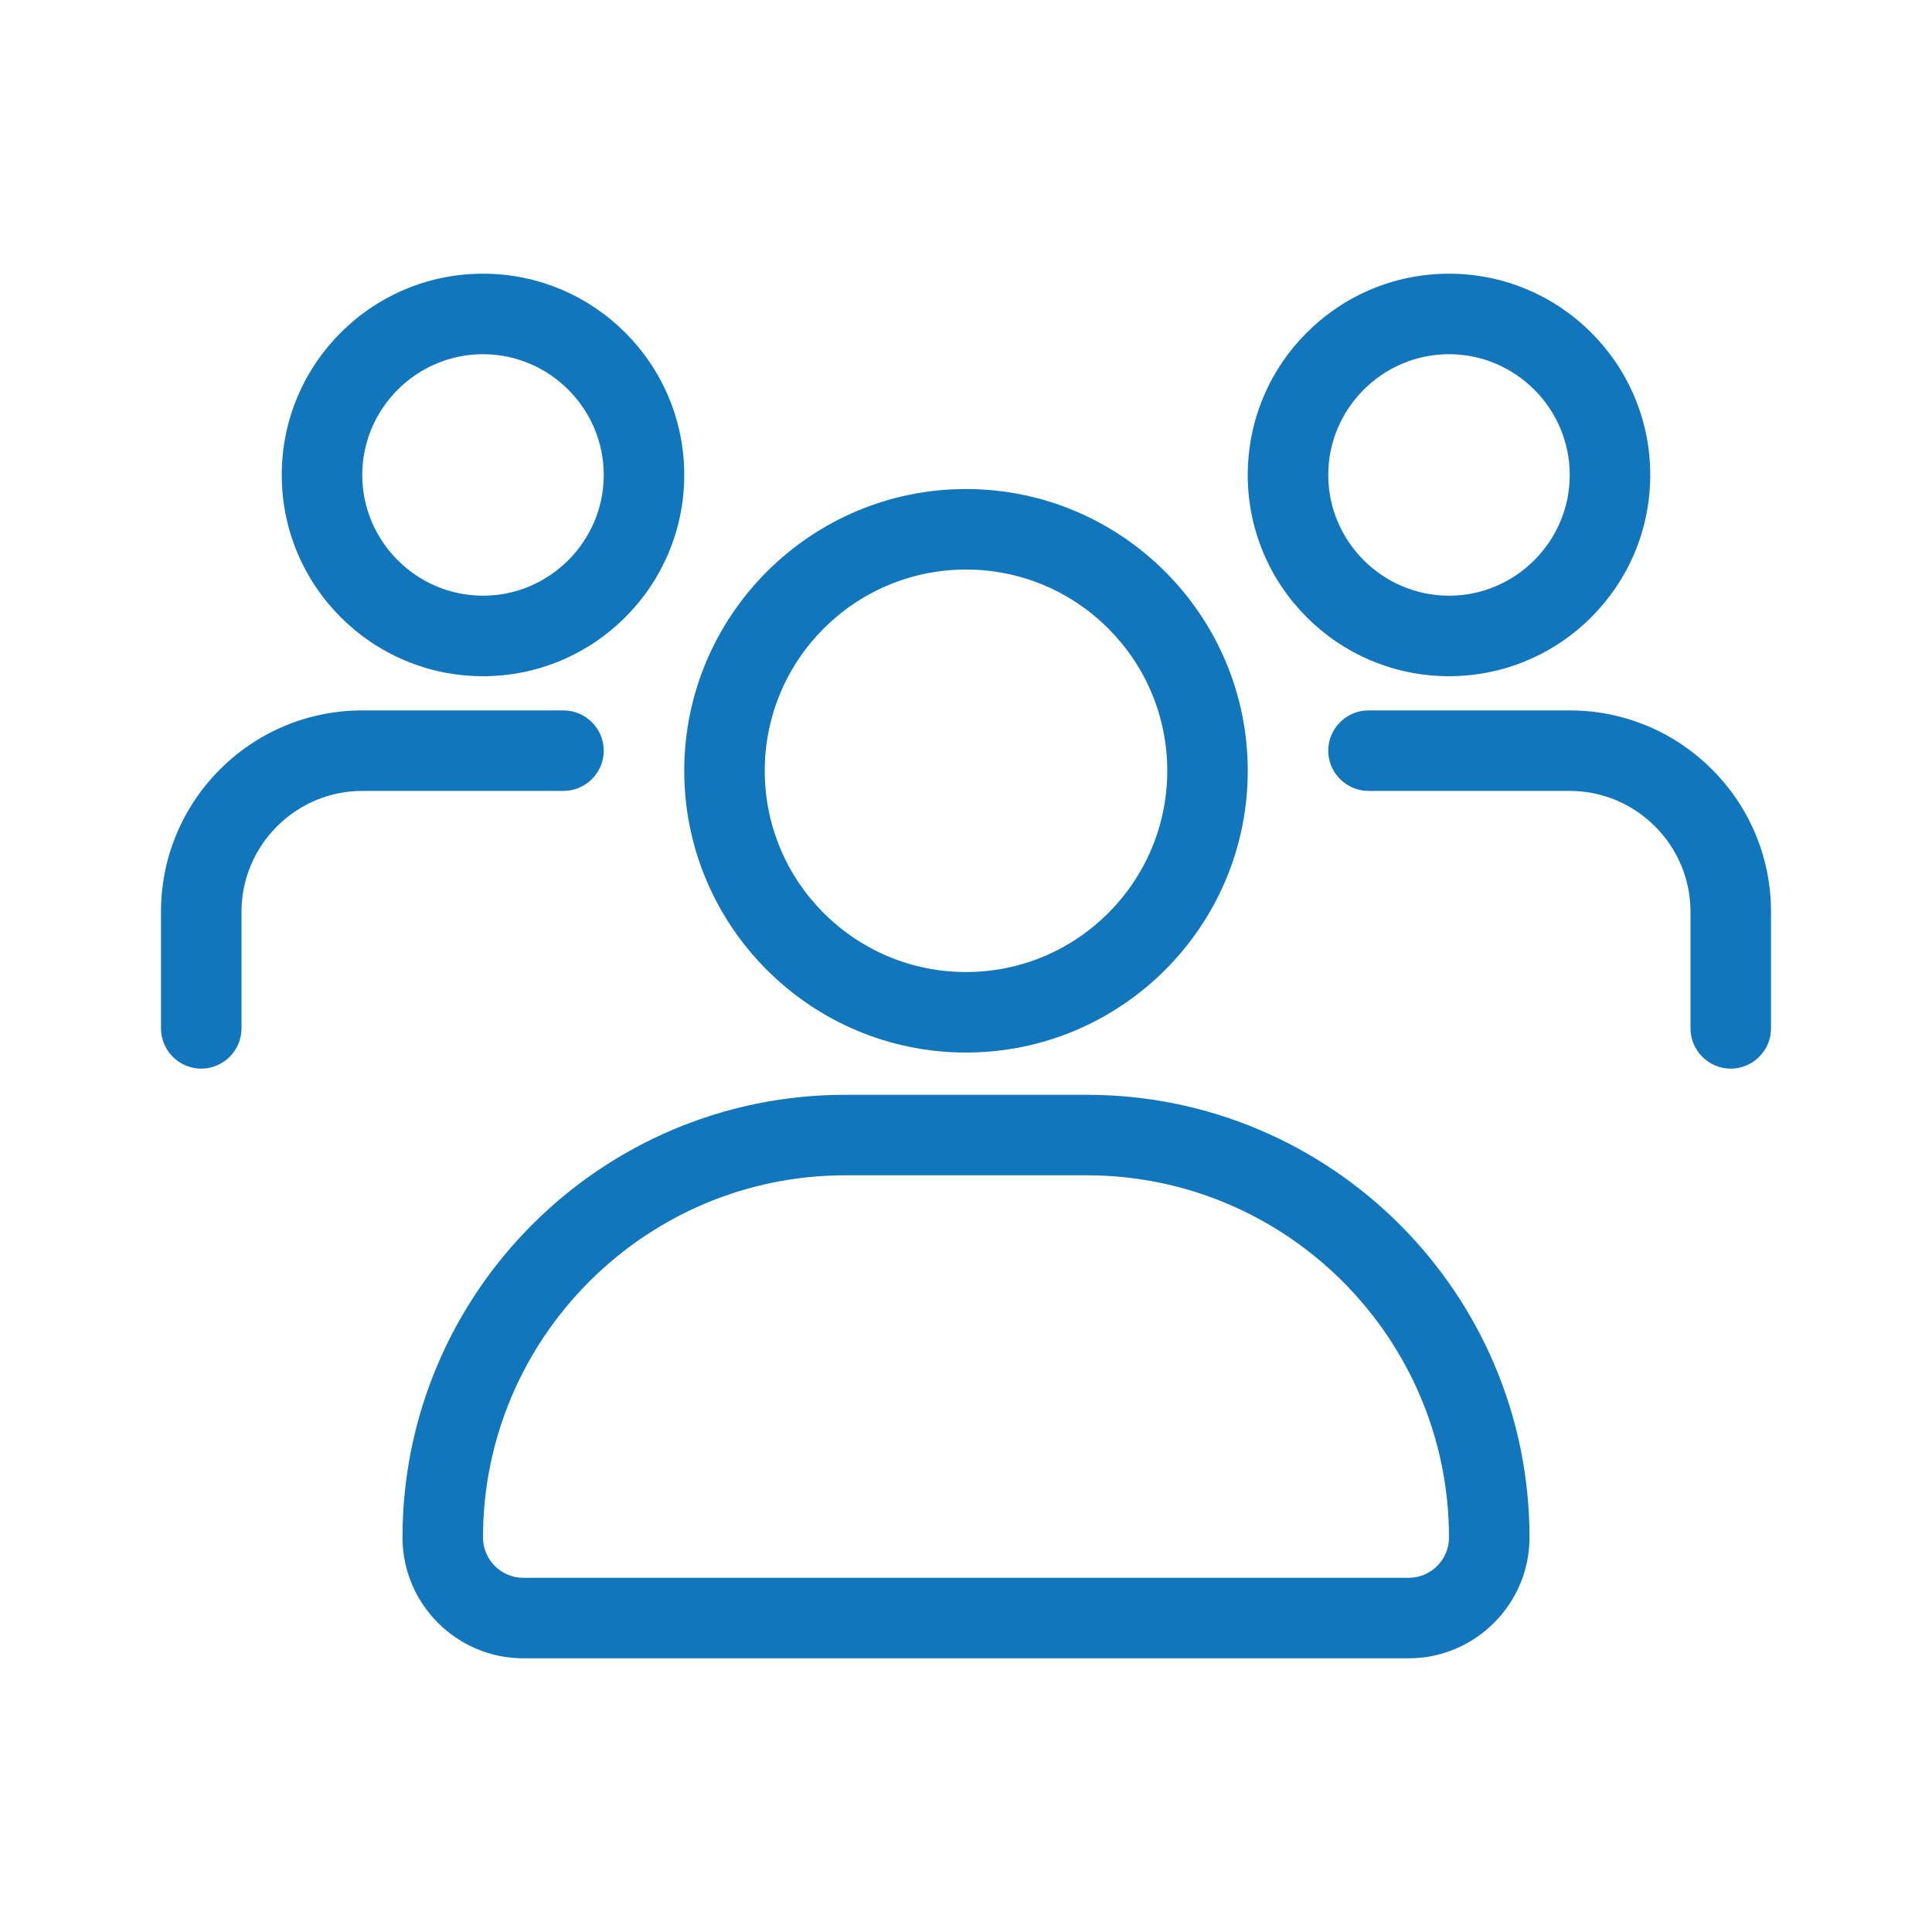
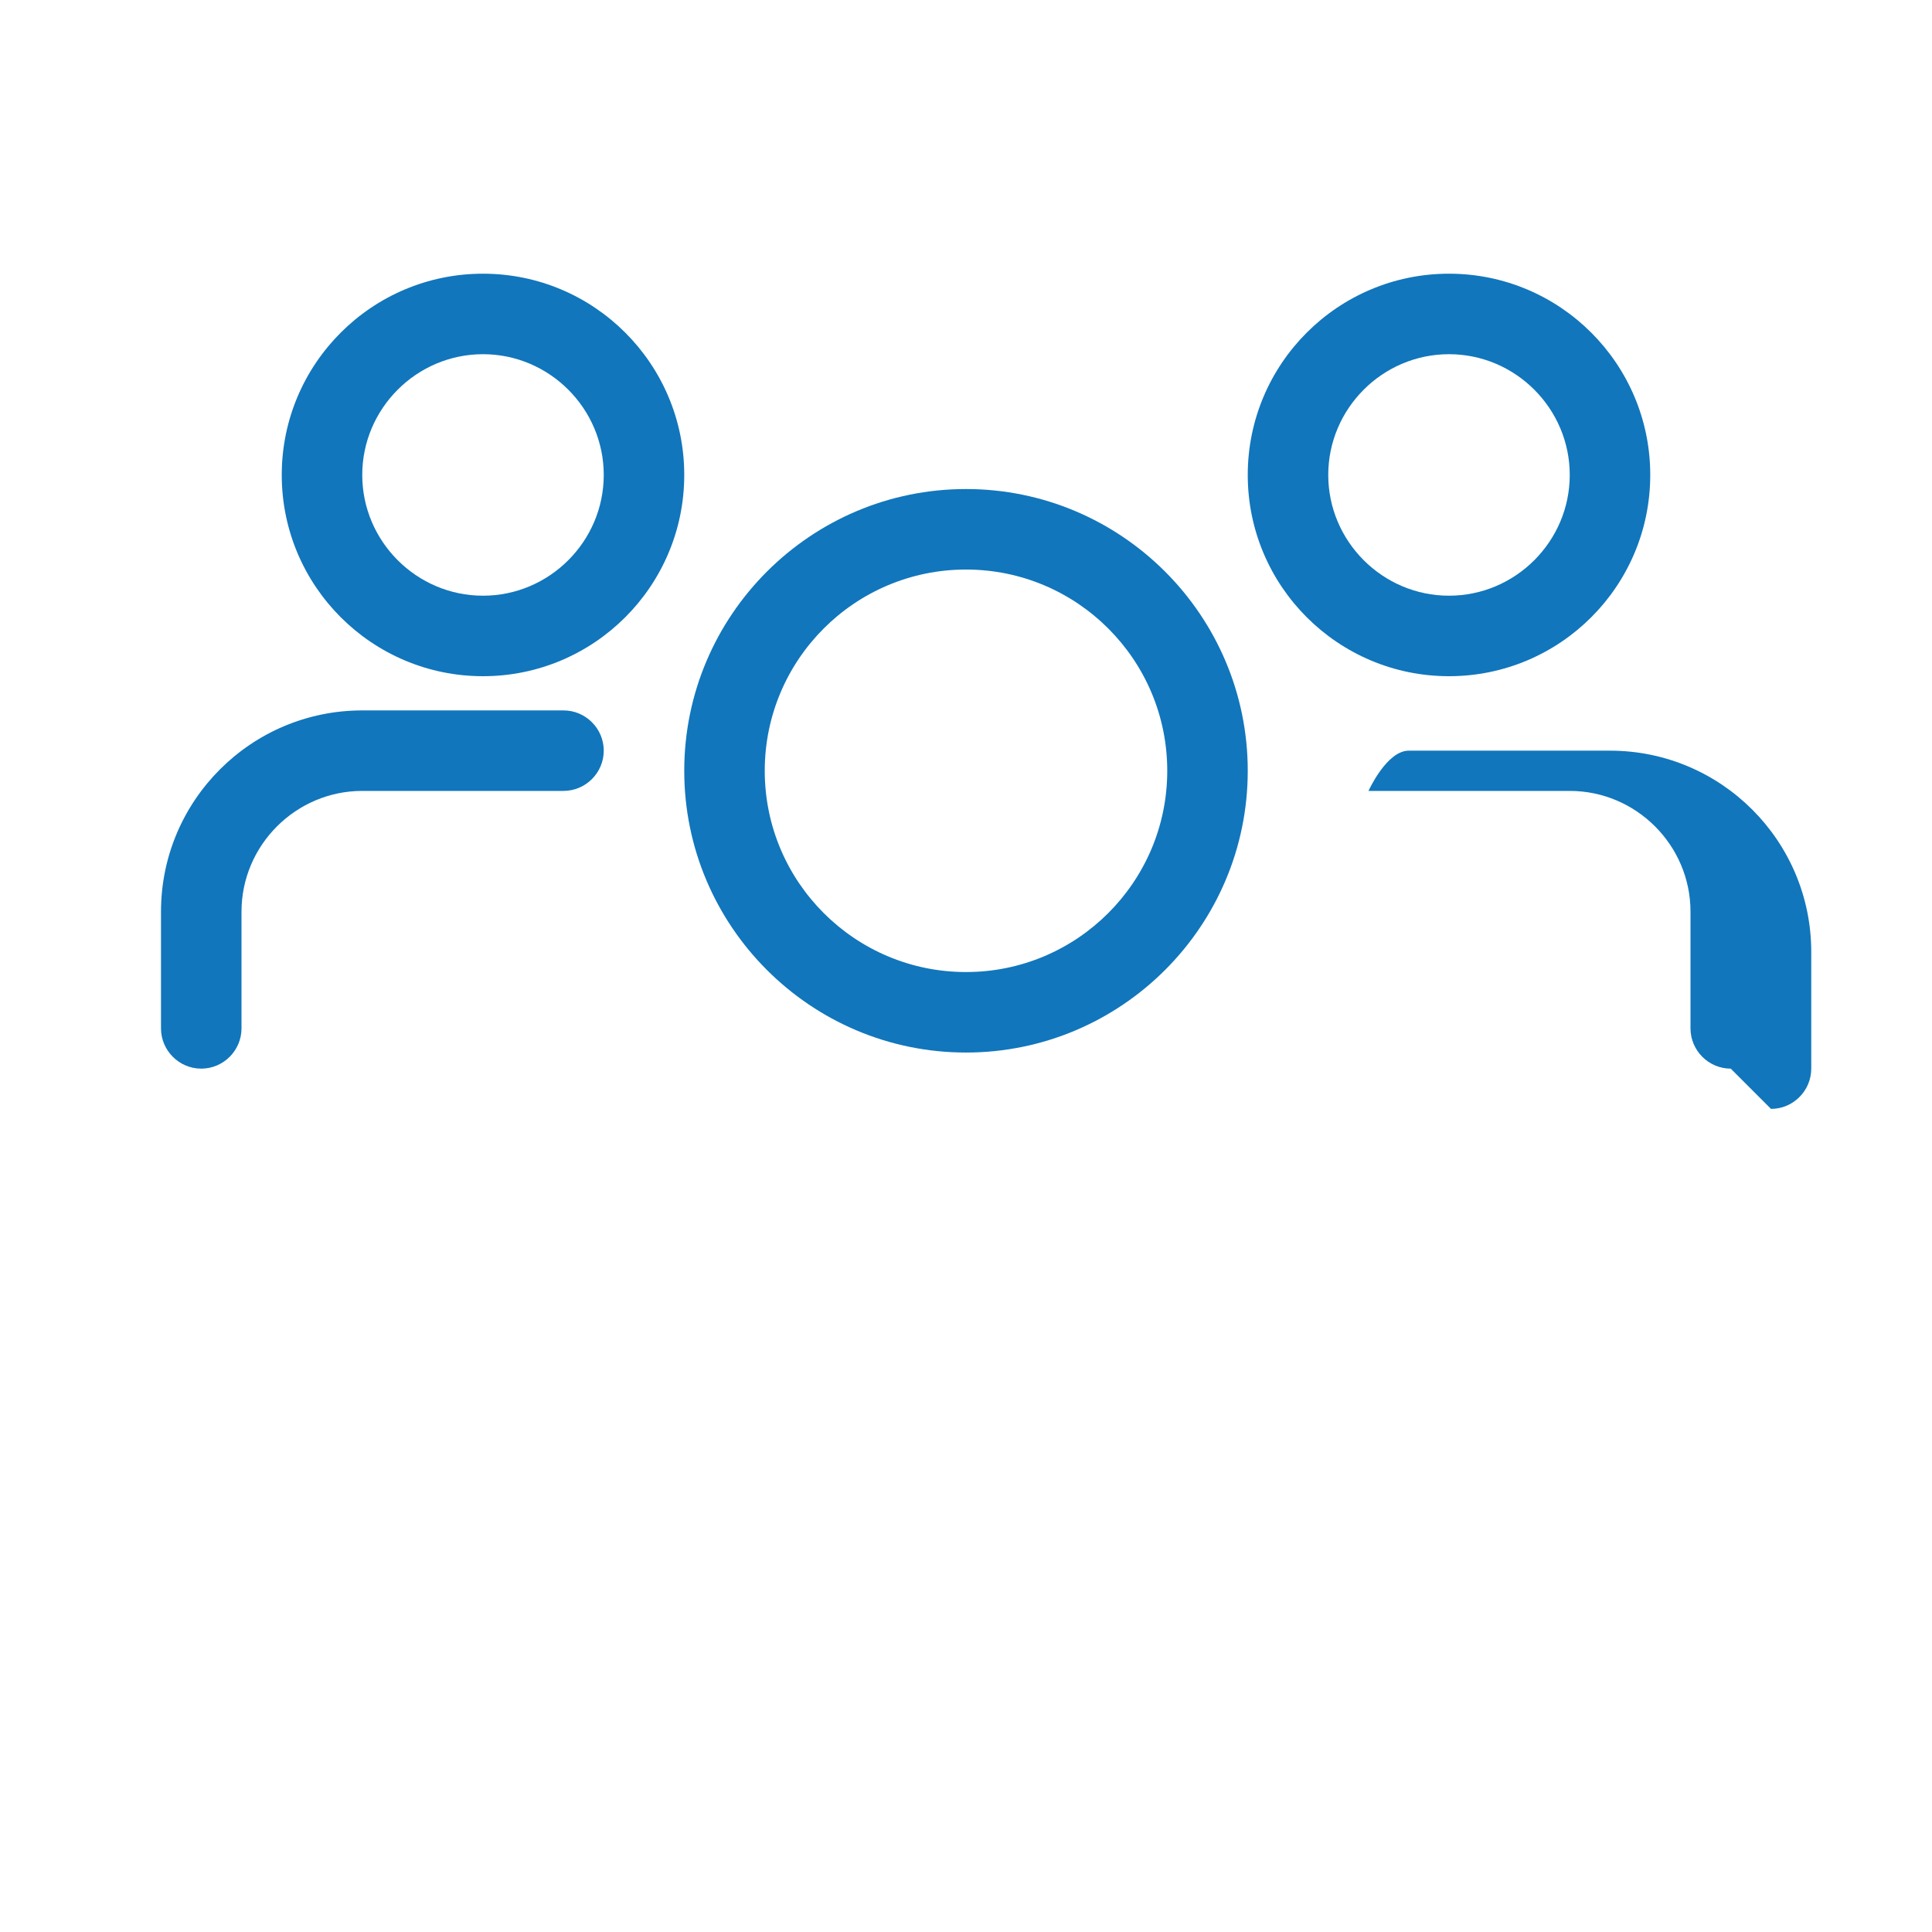
<svg xmlns="http://www.w3.org/2000/svg" id="uuid-ef6be6fb-d739-4300-9255-6d797e12e313" viewBox="0 0 48 48">
  <defs>
    <style>.uuid-7442610e-1b50-4851-b5e8-e435ee6c8bce{fill:#1176bc;stroke-width:0px;}</style>
  </defs>
  <path class="uuid-7442610e-1b50-4851-b5e8-e435ee6c8bce" d="M24,26.15c-3.86,0-7-3.14-7-7s3.14-7,7-7,7,3.14,7,7-3.14,7-7,7ZM24,14.15c-2.76,0-5,2.24-5,5s2.24,5,5,5,5-2.24,5-5-2.24-5-5-5Z" />
  <path class="uuid-7442610e-1b50-4851-b5e8-e435ee6c8bce" d="M36,16.8c-2.76,0-5-2.24-5-5s2.24-5,5-5,5,2.24,5,5-2.24,5-5,5ZM36,8.8c-1.65,0-3,1.35-3,3s1.35,3,3,3,3-1.35,3-3-1.35-3-3-3Z" />
  <path class="uuid-7442610e-1b50-4851-b5e8-e435ee6c8bce" d="M12,16.8c-2.76,0-5-2.24-5-5s2.24-5,5-5,5,2.24,5,5-2.24,5-5,5ZM12,8.8c-1.65,0-3,1.35-3,3s1.35,3,3,3,3-1.35,3-3-1.35-3-3-3Z" />
-   <path class="uuid-7442610e-1b50-4851-b5e8-e435ee6c8bce" d="M35,41.2H13c-1.65,0-3-1.35-3-3,0-6.07,4.93-11,11-11h6c6.07,0,11,4.93,11,11,0,1.65-1.35,3-3,3ZM21,29.2c-4.96,0-9,4.04-9,9,0,.55.45,1,1,1h22c.55,0,1-.45,1-1,0-4.96-4.04-9-9-9h-6Z" />
  <path class="uuid-7442610e-1b50-4851-b5e8-e435ee6c8bce" d="M5,26.55c-.55,0-1-.45-1-1v-2.9c0-2.76,2.24-5,5-5h5c.55,0,1,.45,1,1s-.45,1-1,1h-5c-1.65,0-3,1.35-3,3v2.9c0,.55-.45,1-1,1Z" />
-   <path class="uuid-7442610e-1b50-4851-b5e8-e435ee6c8bce" d="M43,26.55c-.55,0-1-.45-1-1v-2.9c0-1.65-1.35-3-3-3h-5c-.55,0-1-.45-1-1s.45-1,1-1h5c2.76,0,5,2.24,5,5v2.9c0,.55-.45,1-1,1Z" />
+   <path class="uuid-7442610e-1b50-4851-b5e8-e435ee6c8bce" d="M43,26.55c-.55,0-1-.45-1-1v-2.9c0-1.65-1.35-3-3-3h-5s.45-1,1-1h5c2.76,0,5,2.24,5,5v2.9c0,.55-.45,1-1,1Z" />
</svg>